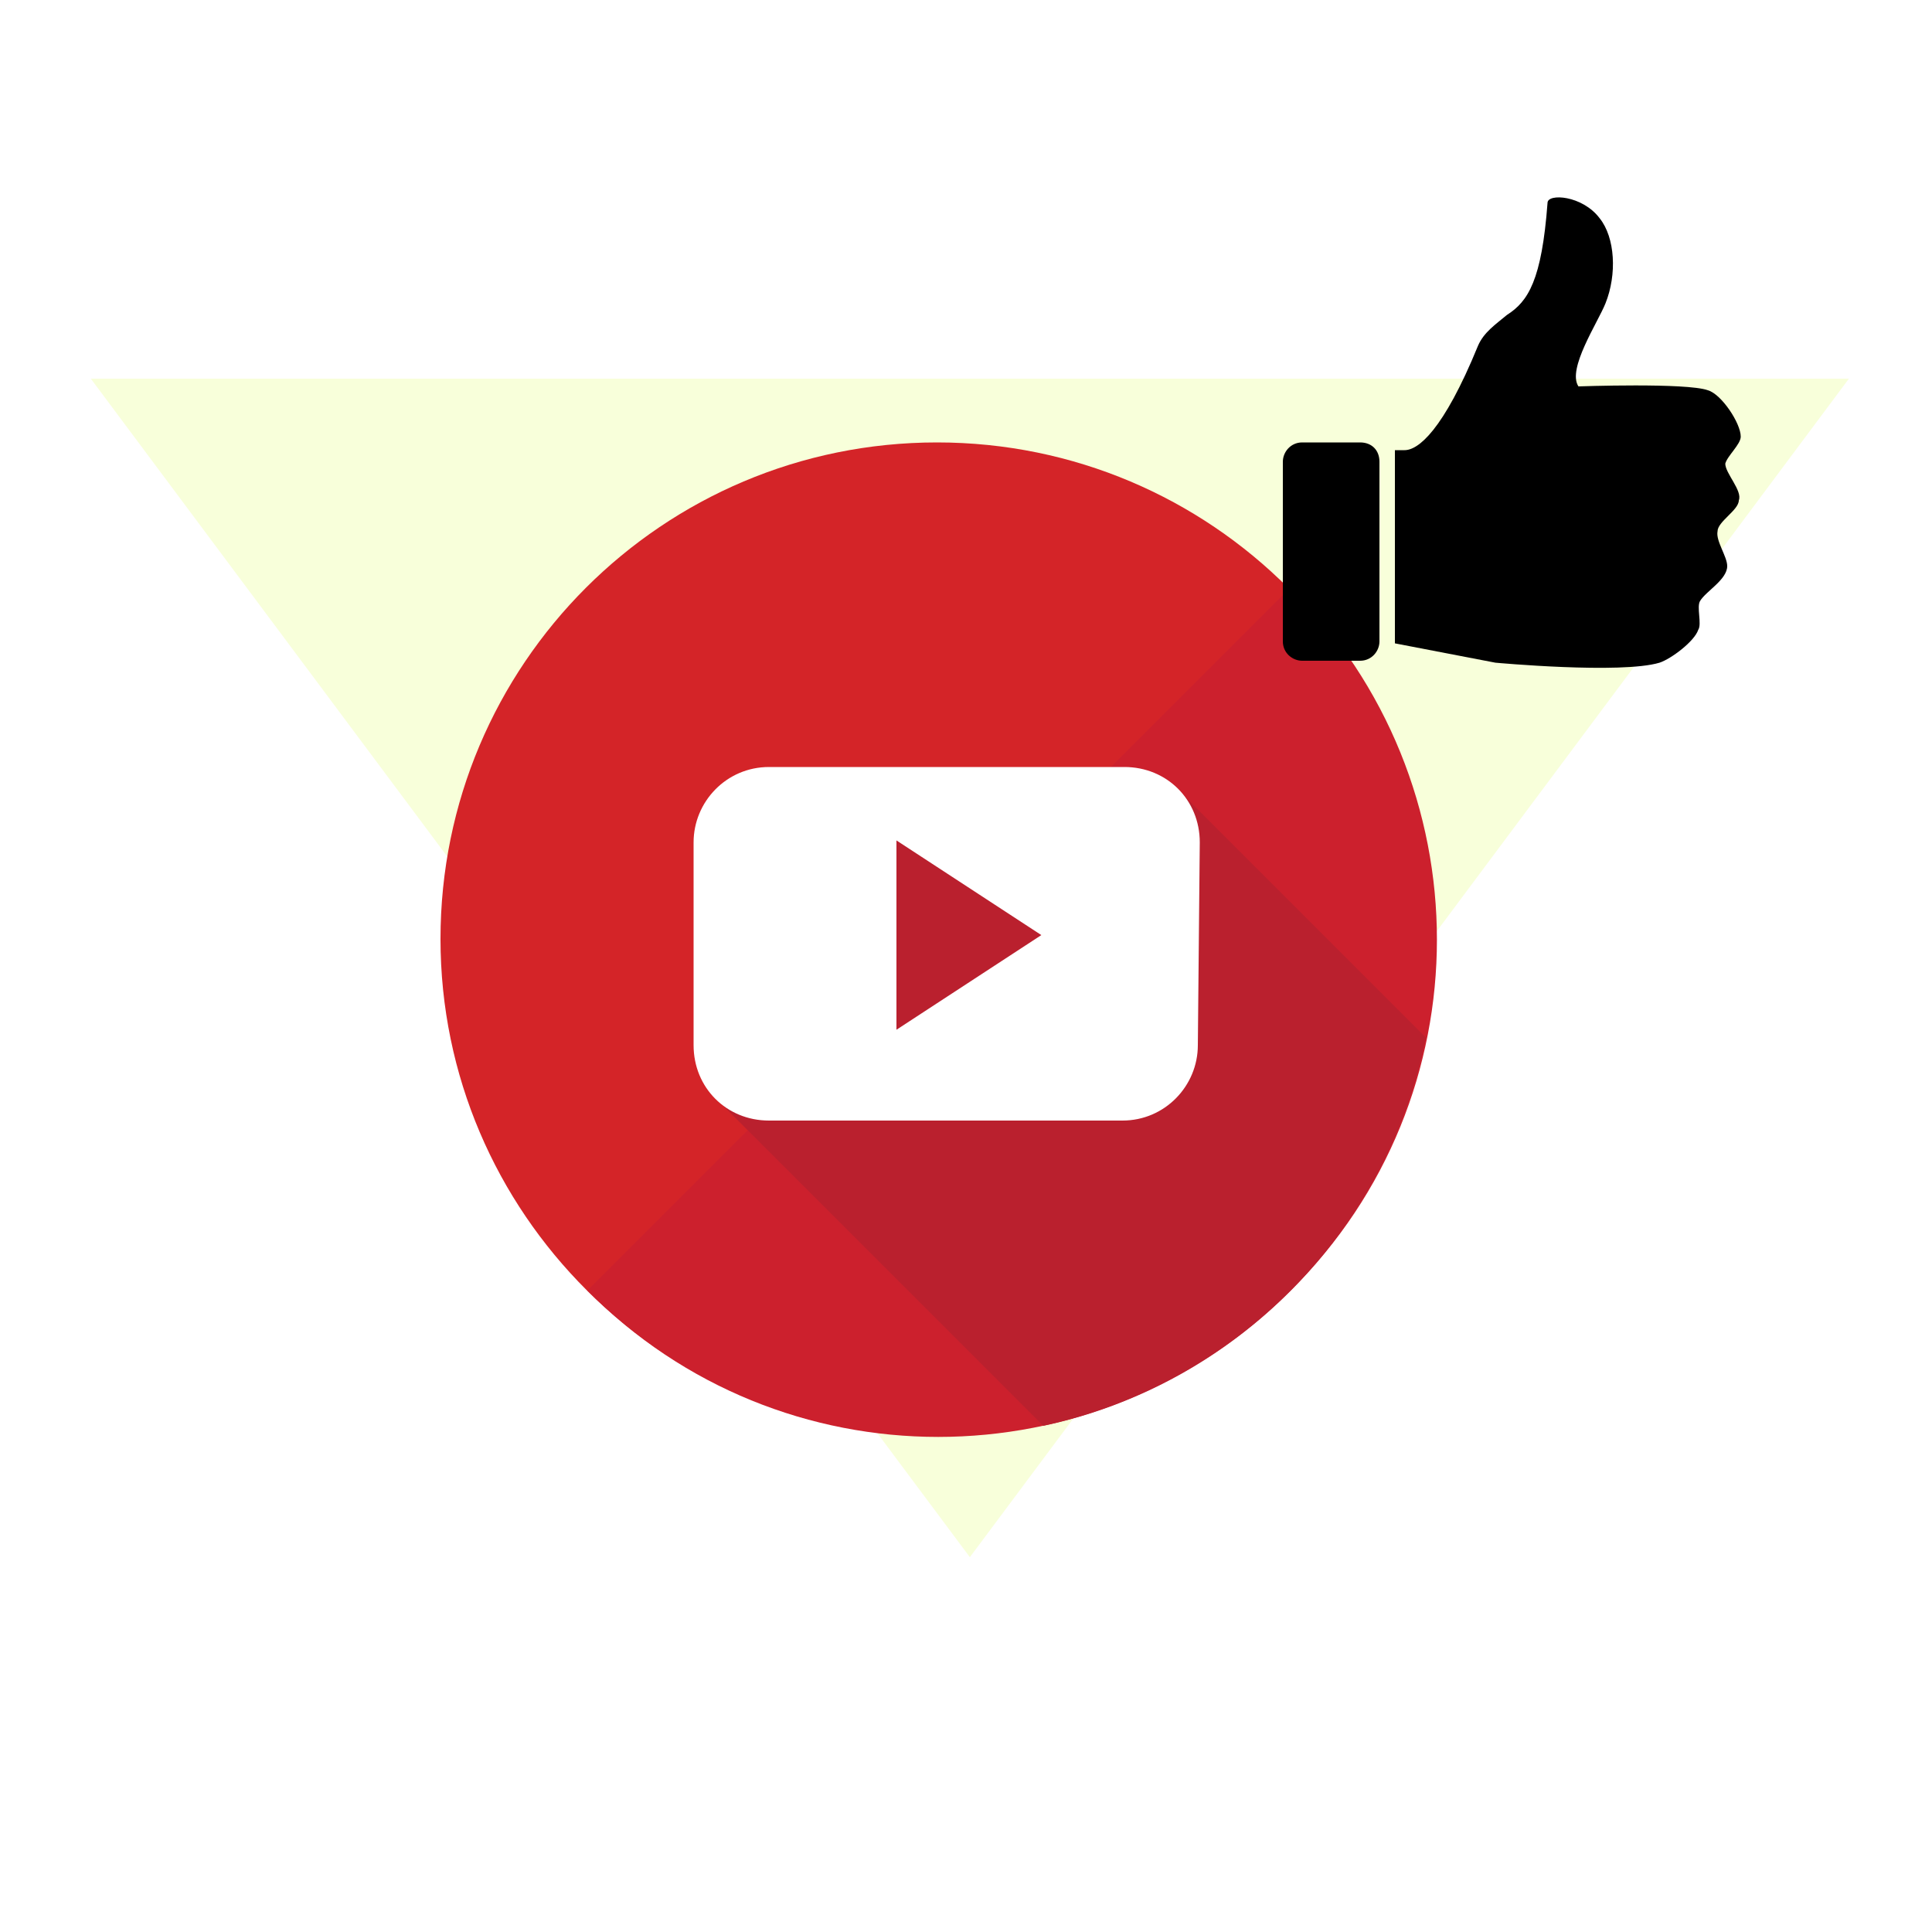
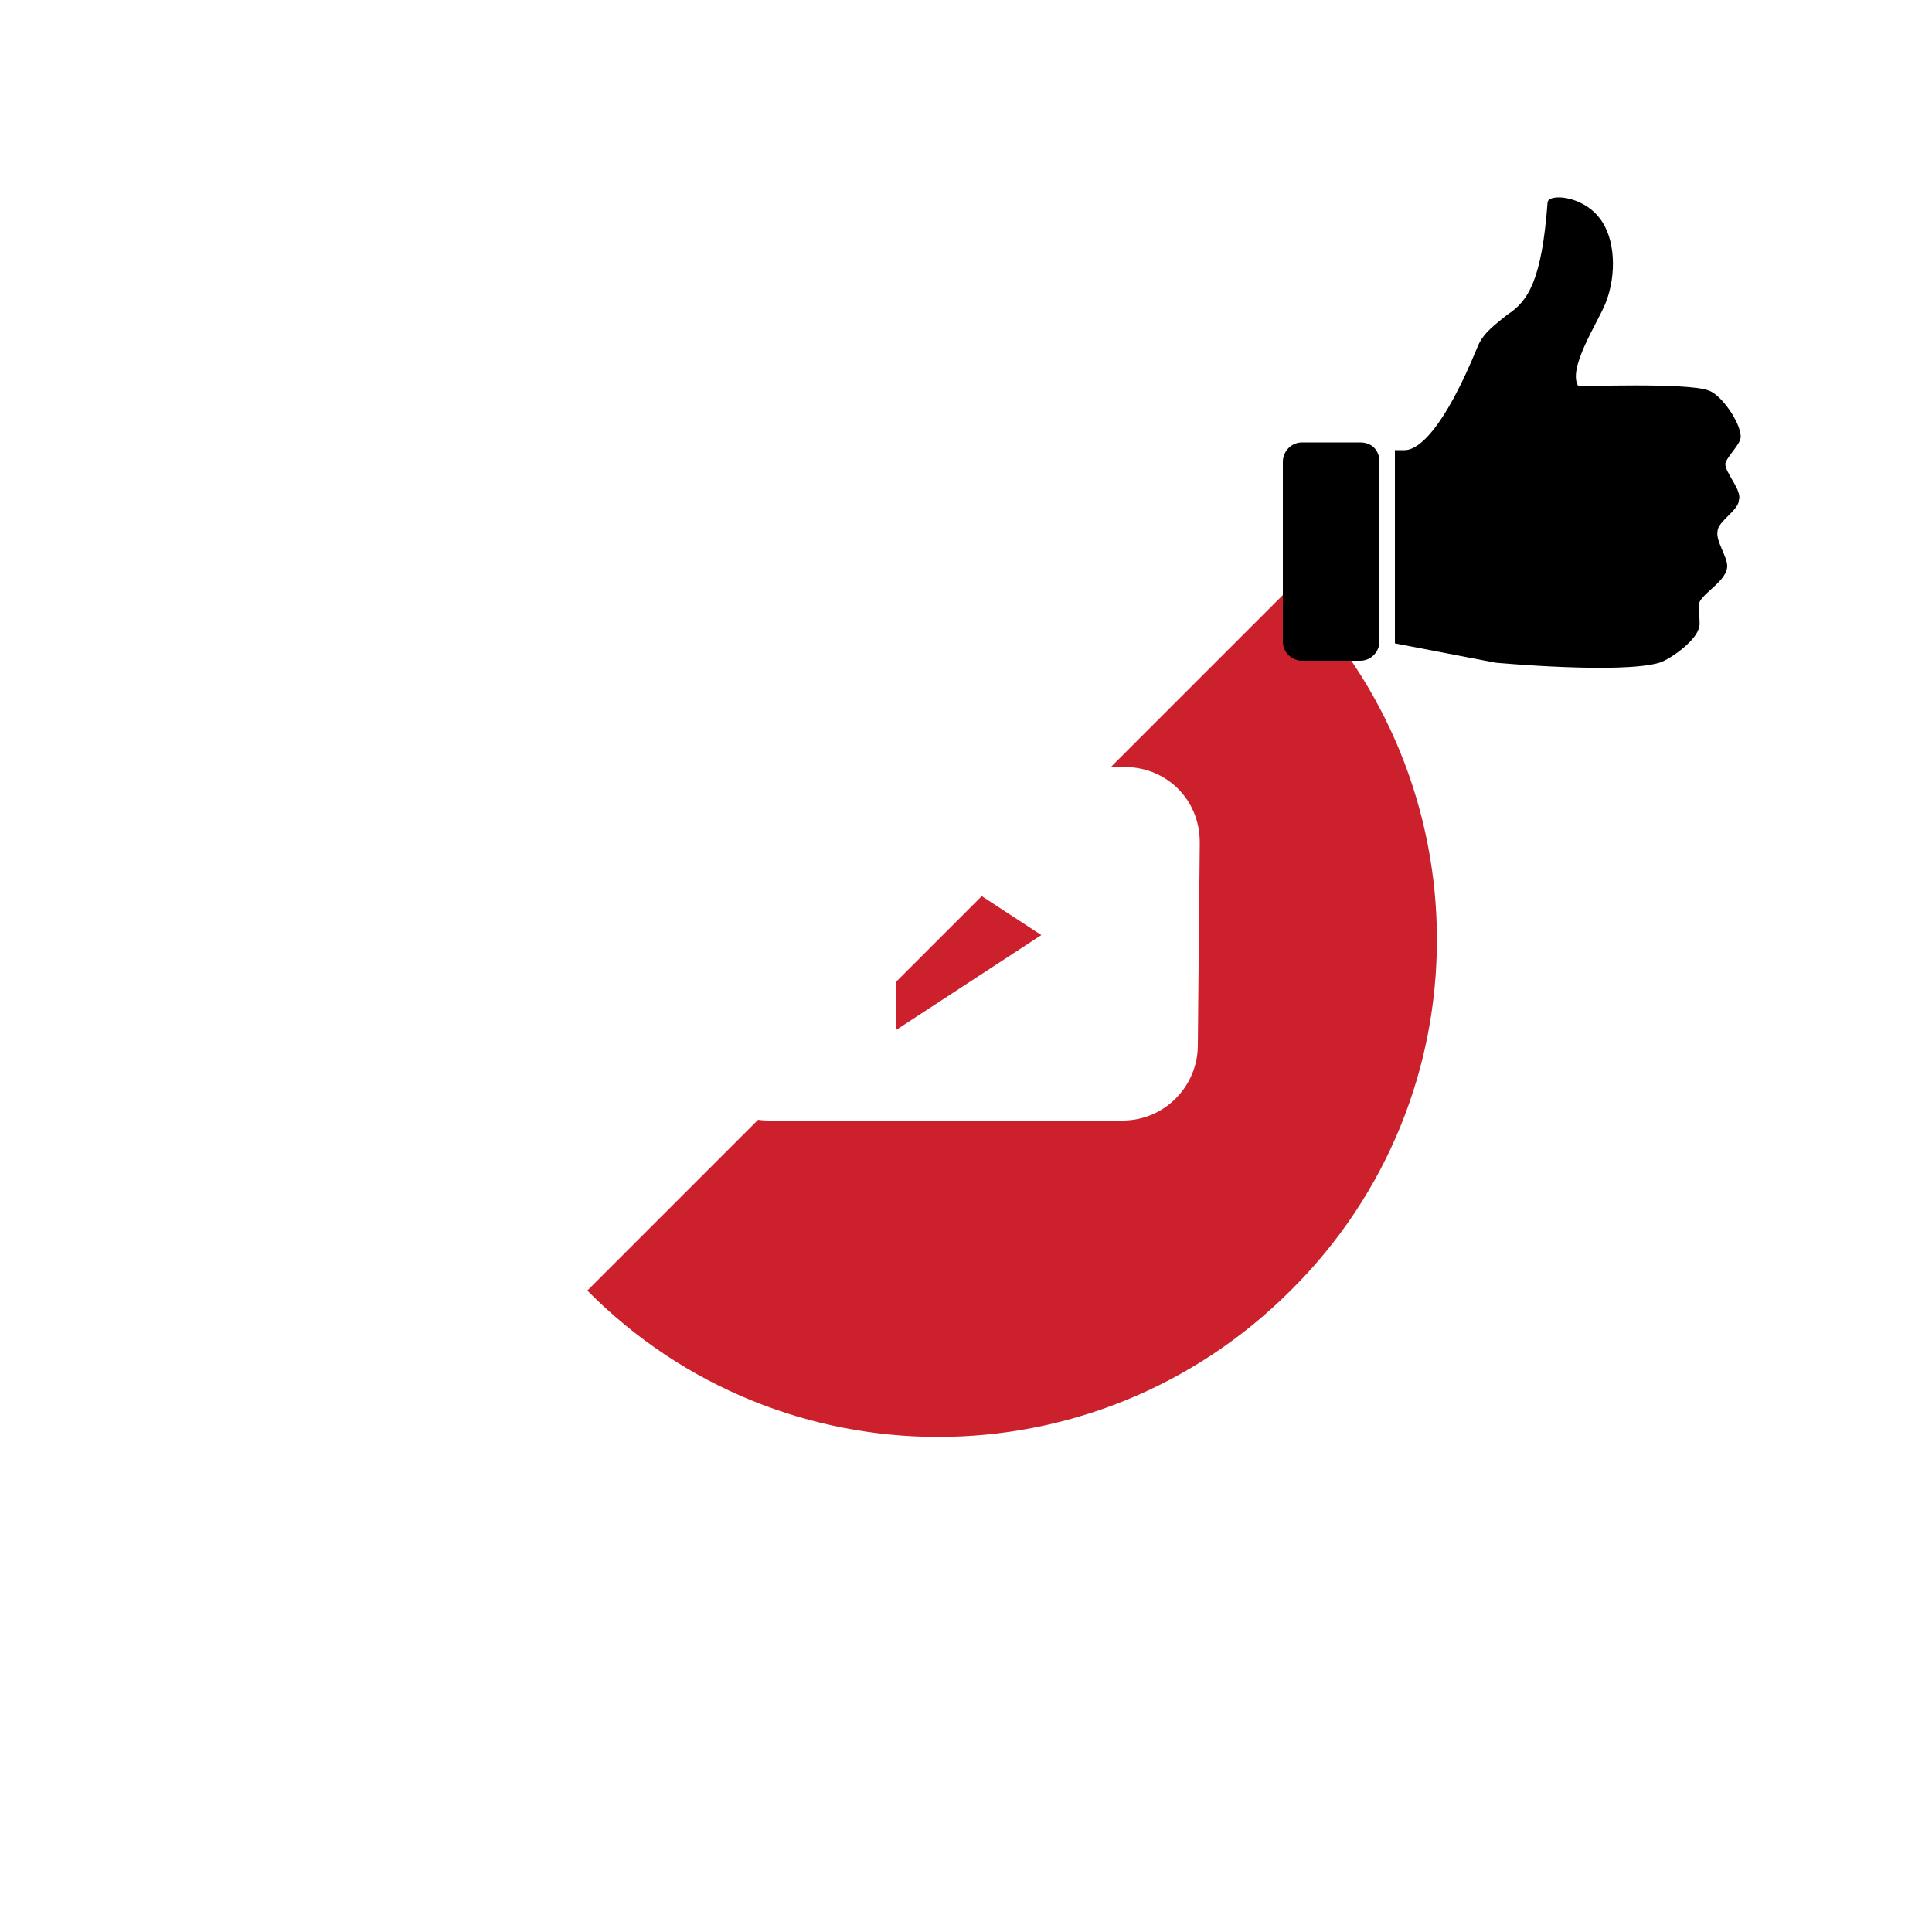
<svg xmlns="http://www.w3.org/2000/svg" xmlns:xlink="http://www.w3.org/1999/xlink" version="1.1" id="katman_1" x="0px" y="0px" viewBox="0 0 100 100" style="enable-background:new 0 0 100 100;" xml:space="preserve">
  <style type="text/css">
	.st0{fill:#FFFFFF;}
	.st1{fill:#F8FFDA;}
	.st2{clip-path:url(#SVGID_00000006668021238888078600000014448326686258935183_);}
	.st3{fill:#D42428;}
	.st4{fill:#CC202D;}
	.st5{fill:#BA202E;}
	.st6{fill-rule:evenodd;clip-rule:evenodd;fill:#FFFFFF;}
	.st7{clip-path:url(#SVGID_00000074427198404043379000000005802246525291931829_);}
	.st8{clip-path:url(#SVGID_00000106118284151465188820000010922719917760951730_);}
</style>
  <rect x="-10" y="-10" class="st0" width="120" height="120" />
  <rect x="-10" y="-10" class="st0" width="120" height="120" />
  <rect x="-10" y="-10" class="st0" width="120" height="120" />
-   <rect x="-10" y="-10" class="st0" width="120" height="120" />
-   <path class="st1" d="M4.7,19.6l45.5,61l45.5-61H4.7" />
  <g>
    <defs>
      <rect id="SVGID_1_" x="22.8" y="22.8" width="51.8" height="51.8" />
    </defs>
    <clipPath id="SVGID_00000054259019775446328090000007570374414651160460_">
      <use xlink:href="#SVGID_1_" style="overflow:visible;" />
    </clipPath>
    <g style="clip-path:url(#SVGID_00000054259019775446328090000007570374414651160460_);">
-       <path class="st3" d="M22.8,48.6c0-14.2,11.5-25.7,25.7-25.7c14.2,0,25.7,11.5,25.7,25.7c0,14.2-11.5,25.7-25.7,25.7    C34.4,74.3,22.8,62.8,22.8,48.6z" />
-     </g>
+       </g>
  </g>
  <path class="st4" d="M66.8,30.4c10.1,10.1,10.1,26.4,0,36.4c-10.1,10.1-26.4,10.1-36.4,0L66.8,30.4z" />
-   <path class="st5" d="M73.8,53.7L61.1,41l-15,1.7L37,56.8l17,17C63.9,71.7,71.8,63.8,73.8,53.7" />
  <path class="st6" d="M62.1,43.6c0-2.2-1.7-3.9-3.9-3.9H39.8c-2.2,0-3.9,1.8-3.9,3.9v10.5c0,2.2,1.7,3.9,3.9,3.9h18.3  c2.2,0,3.9-1.8,3.9-3.9L62.1,43.6L62.1,43.6z M46.4,53.3v-9.8l7.5,4.9L46.4,53.3z" />
  <g>
    <defs>
      <rect id="SVGID_00000109737147804750467800000018402786487343741852_" x="72" y="10" width="18.3" height="24.7" />
    </defs>
    <clipPath id="SVGID_00000060032624922767829480000003454814867112547219_">
      <use xlink:href="#SVGID_00000109737147804750467800000018402786487343741852_" style="overflow:visible;" />
    </clipPath>
    <g style="clip-path:url(#SVGID_00000060032624922767829480000003454814867112547219_);">
      <path d="M89.3,24c0.1-0.4,0.8-1,0.8-1.4c0-0.7-1-2.2-1.7-2.4c-1.1-0.4-6.7-0.2-6.7-0.2c-0.6-0.9,1-3.3,1.4-4.3    c0.6-1.5,0.5-3.4-0.3-4.4c-0.9-1.2-2.7-1.3-2.7-0.8c-0.3,4-1,5.1-2.1,5.8c-0.6,0.5-1.2,0.9-1.5,1.6c-1.8,4.4-3.1,5.4-3.8,5.4h-0.5    v10l5.2,1c0,0,6.5,0.6,8.5,0c0.6-0.2,1.8-1.1,2-1.7c0.2-0.3-0.1-1.2,0.1-1.5c0.3-0.5,1.4-1.1,1.4-1.8c0-0.5-0.6-1.3-0.5-1.8    c0-0.5,1.1-1.1,1.1-1.6C90.2,25.4,89.3,24.5,89.3,24z" />
    </g>
  </g>
  <g>
    <defs>
      <rect id="SVGID_00000039121283214235388410000009935931159306907036_" x="66.3" y="22.7" width="5.7" height="12" />
    </defs>
    <clipPath id="SVGID_00000057105978370129046780000017746200939724992909_">
      <use xlink:href="#SVGID_00000039121283214235388410000009935931159306907036_" style="overflow:visible;" />
    </clipPath>
    <g style="clip-path:url(#SVGID_00000057105978370129046780000017746200939724992909_);">
      <path d="M71.4,33.2c0,0.5-0.4,1-1,1h-3c-0.5,0-1-0.4-1-1v-9.3c0-0.5,0.4-1,1-1h3c0.6,0,1,0.4,1,1V33.2z" />
    </g>
  </g>
</svg>